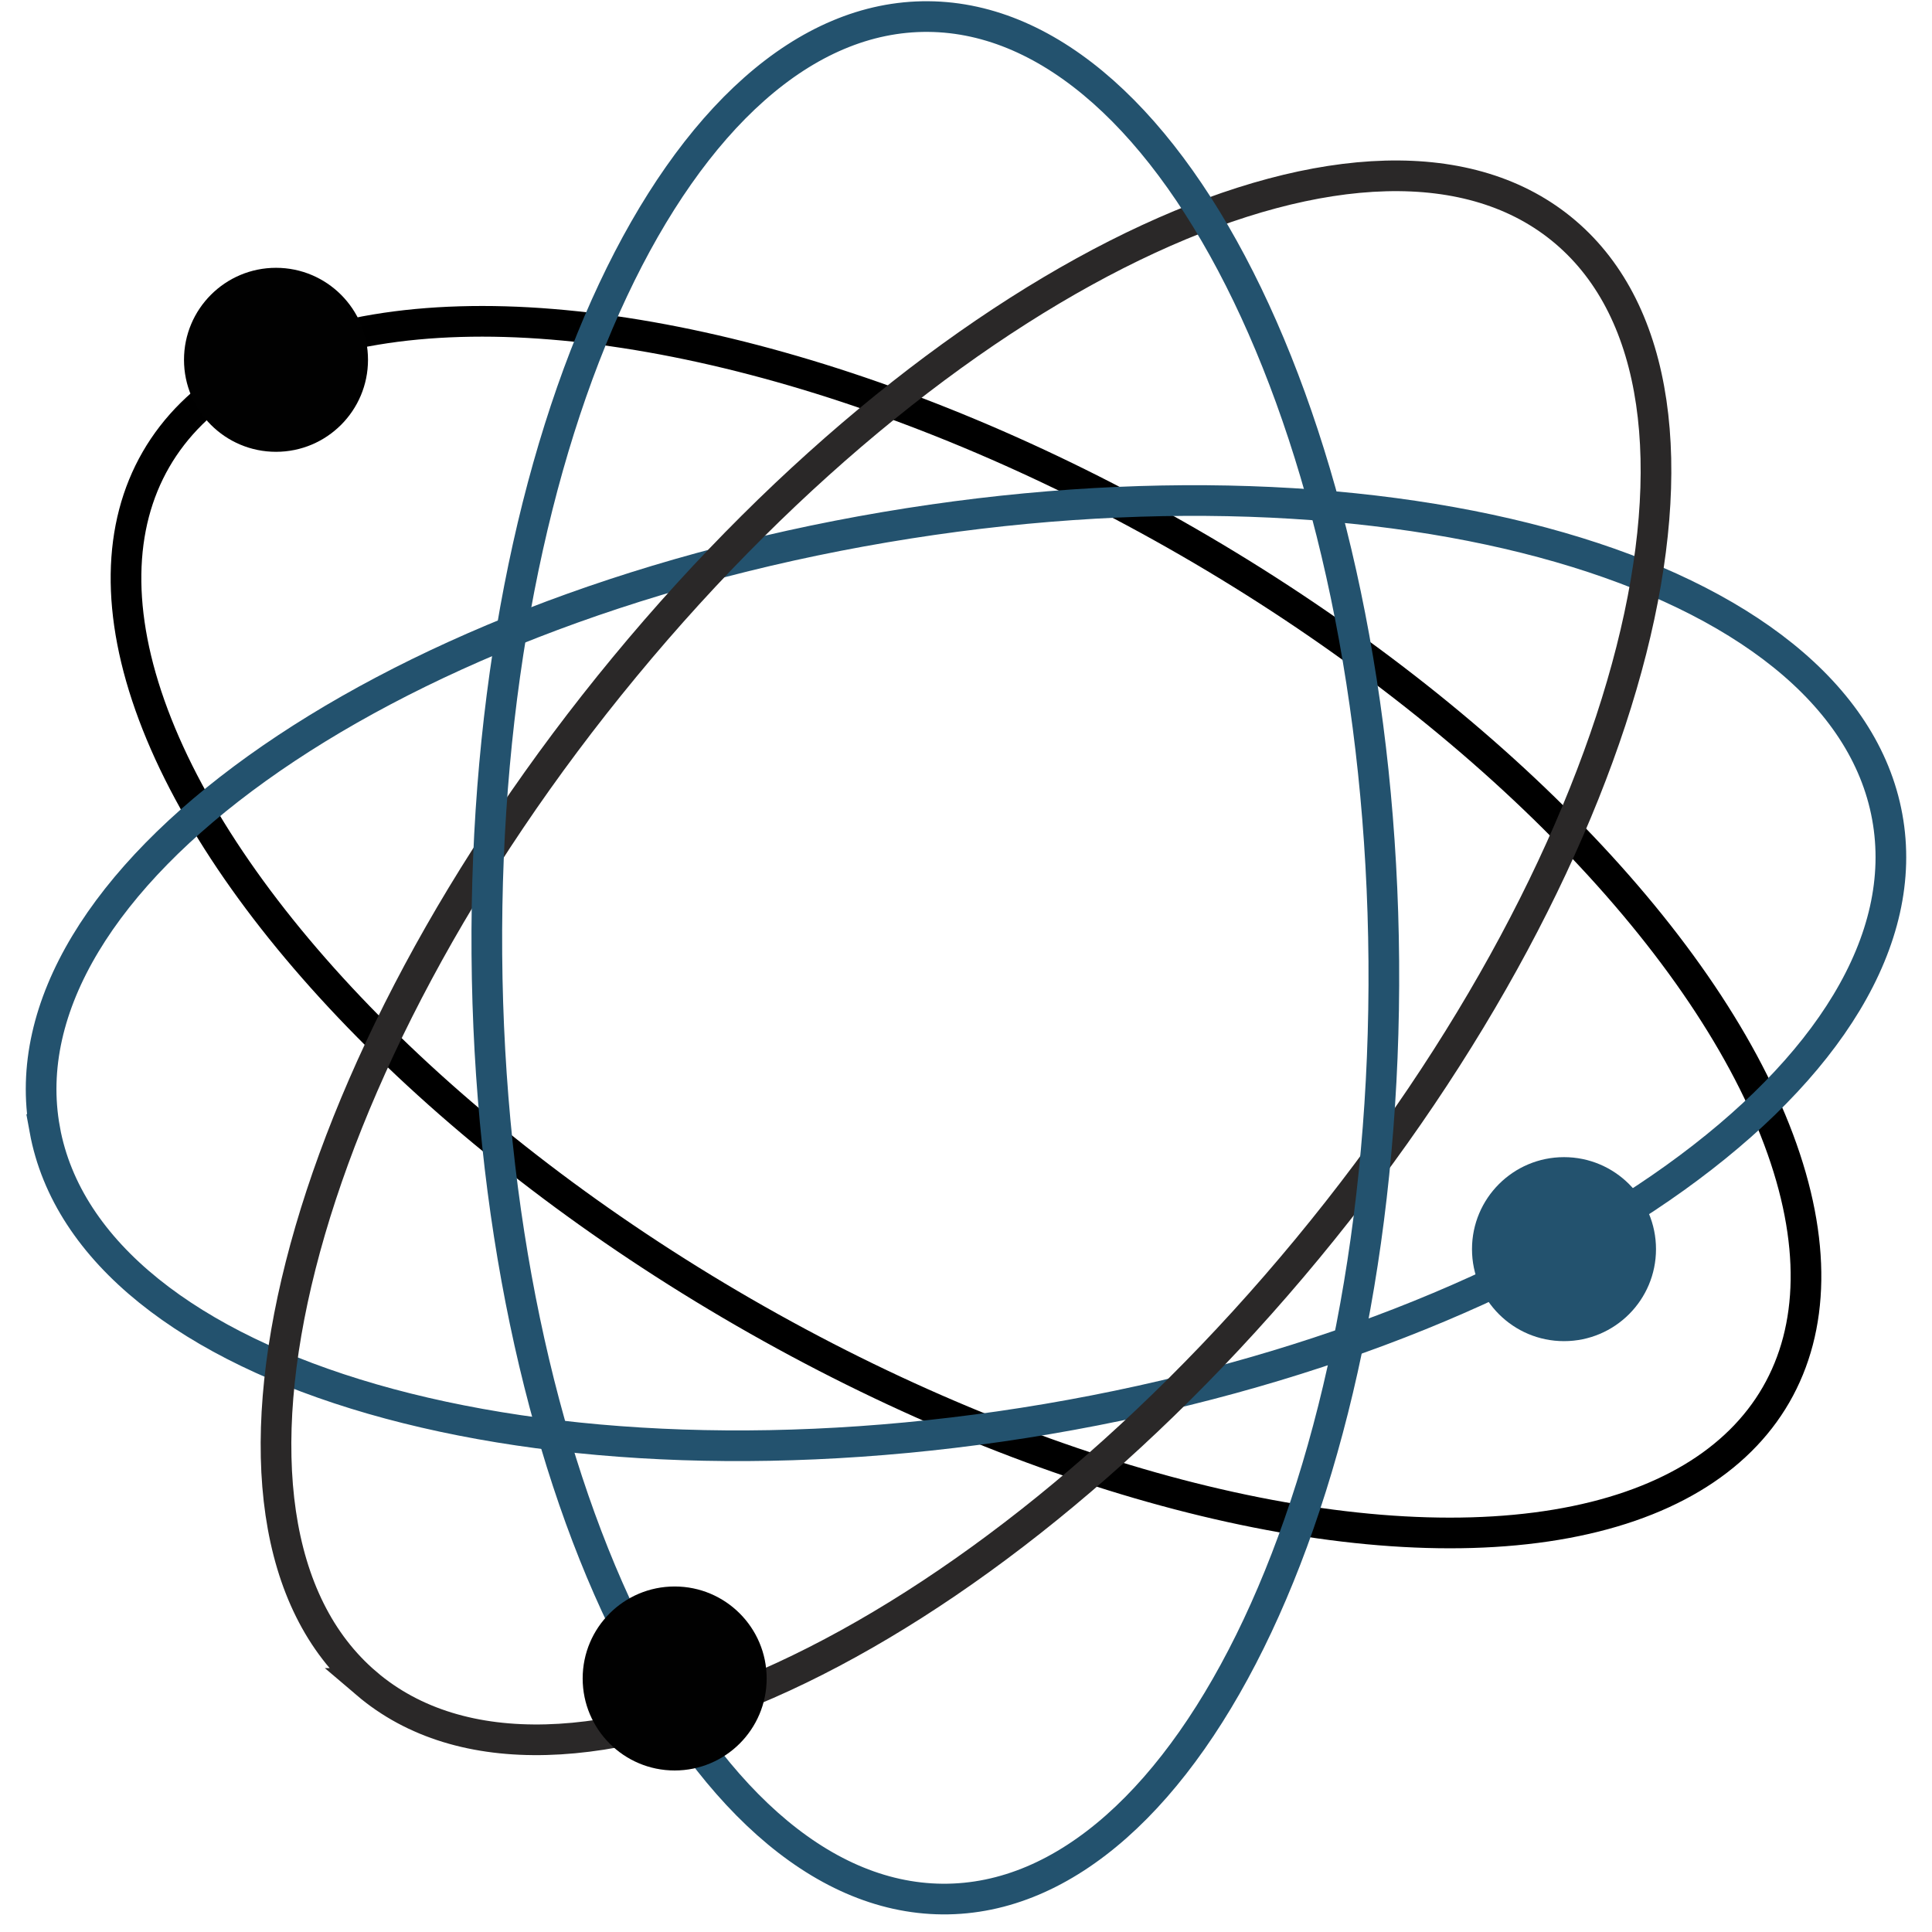
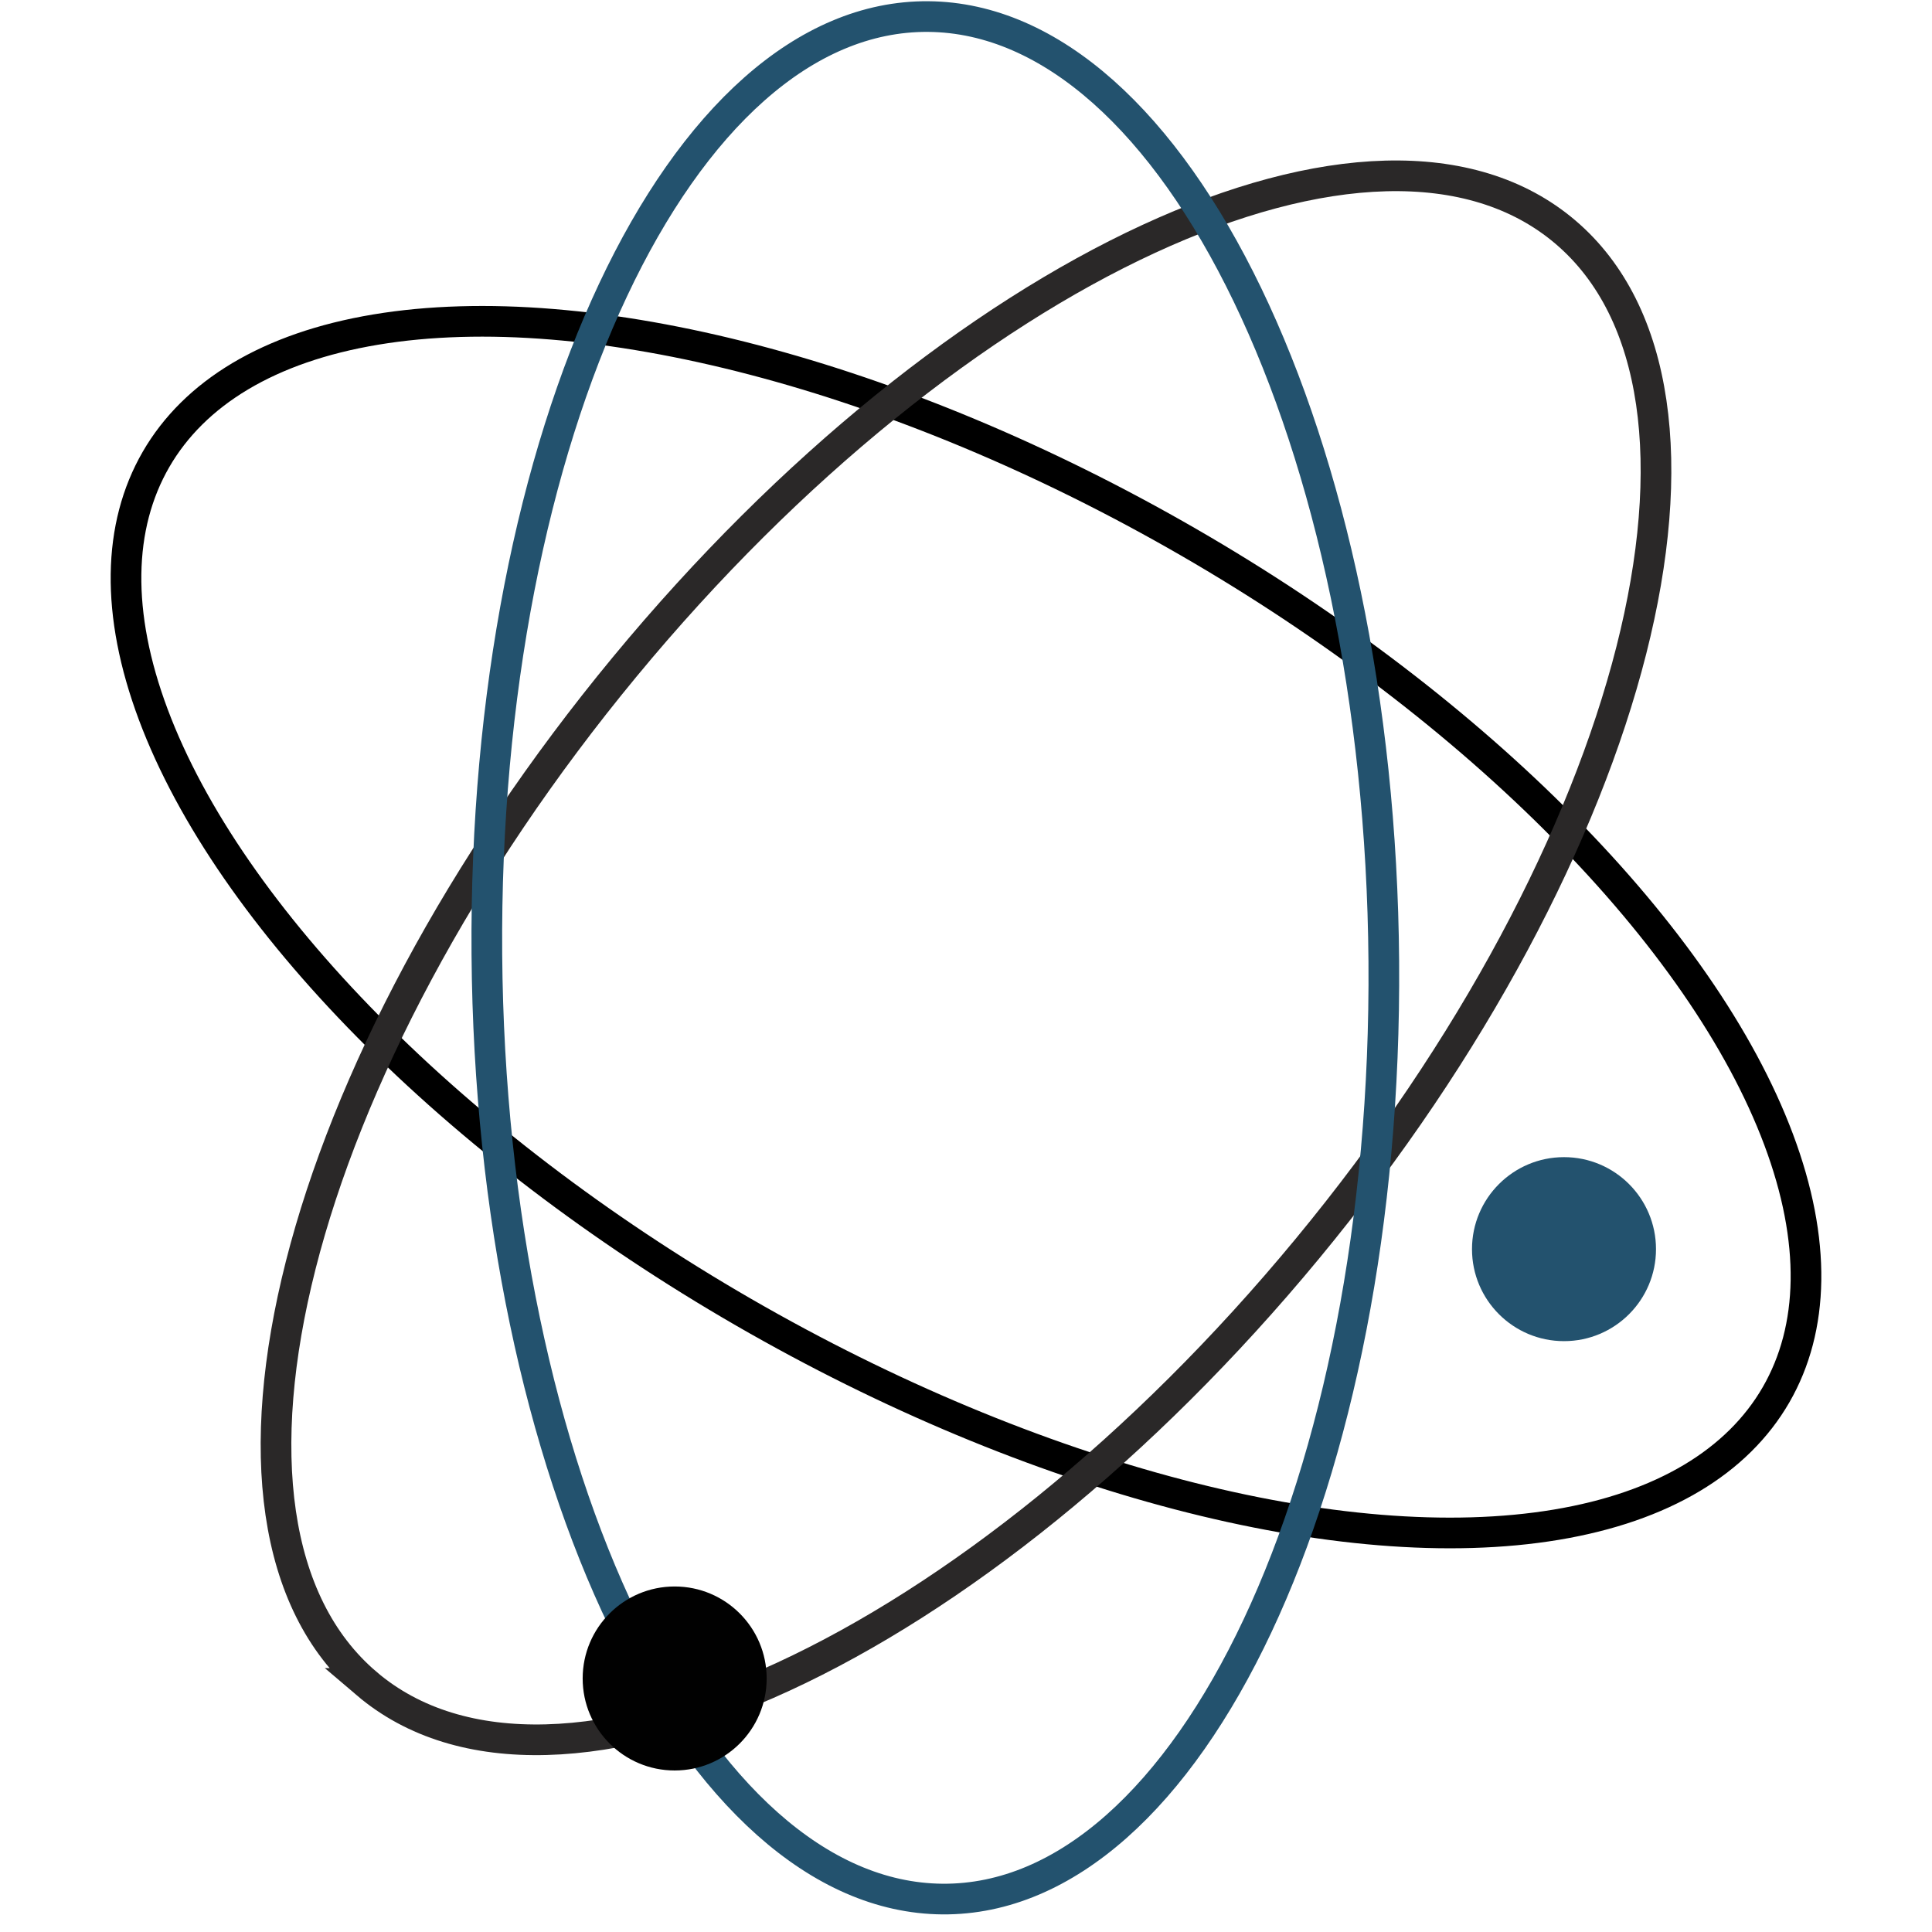
<svg xmlns="http://www.w3.org/2000/svg" width="63" height="63" viewBox="0 0 63 63">
  <g fill="none" fill-rule="evenodd" transform="translate(-4 -3.267)">
    <ellipse cx="35.5" cy="33.5" stroke="#000" rx="14.5" ry="30.5" transform="rotate(120 35.5 33.5)" />
-     <path stroke="#23526E" d="M5.459 40.1c1.467 8.03 16.107 12.255 32.699 9.439C54.749 46.722 67.009 37.929 65.54 29.9c-1.467-8.03-16.107-12.255-32.699-9.439C16.251 23.278 3.991 32.071 5.46 40.1z" />
    <path stroke="#2A2828" d="M15.95 58.162c6.148 5.24 19.884-1.107 30.681-14.176 10.797-13.068 14.566-27.91 8.418-33.148-6.147-5.24-19.883 1.107-30.68 14.176-10.797 13.068-14.566 27.91-8.418 33.148z" />
    <path stroke="#23526E" d="M34.734 65.193c8.077.061 14.52-13.63 14.39-30.581-.129-16.951-6.781-30.743-14.858-30.805-8.077-.061-14.52 13.63-14.39 30.581.129 16.951 6.781 30.743 14.858 30.805z" />
-     <circle cx="13" cy="15" r="3" fill="#010101" />
    <circle cx="26" cy="58" r="3" fill="#010101" />
    <circle cx="55" cy="44" r="3" fill="#23526E" />
  </g>
</svg>